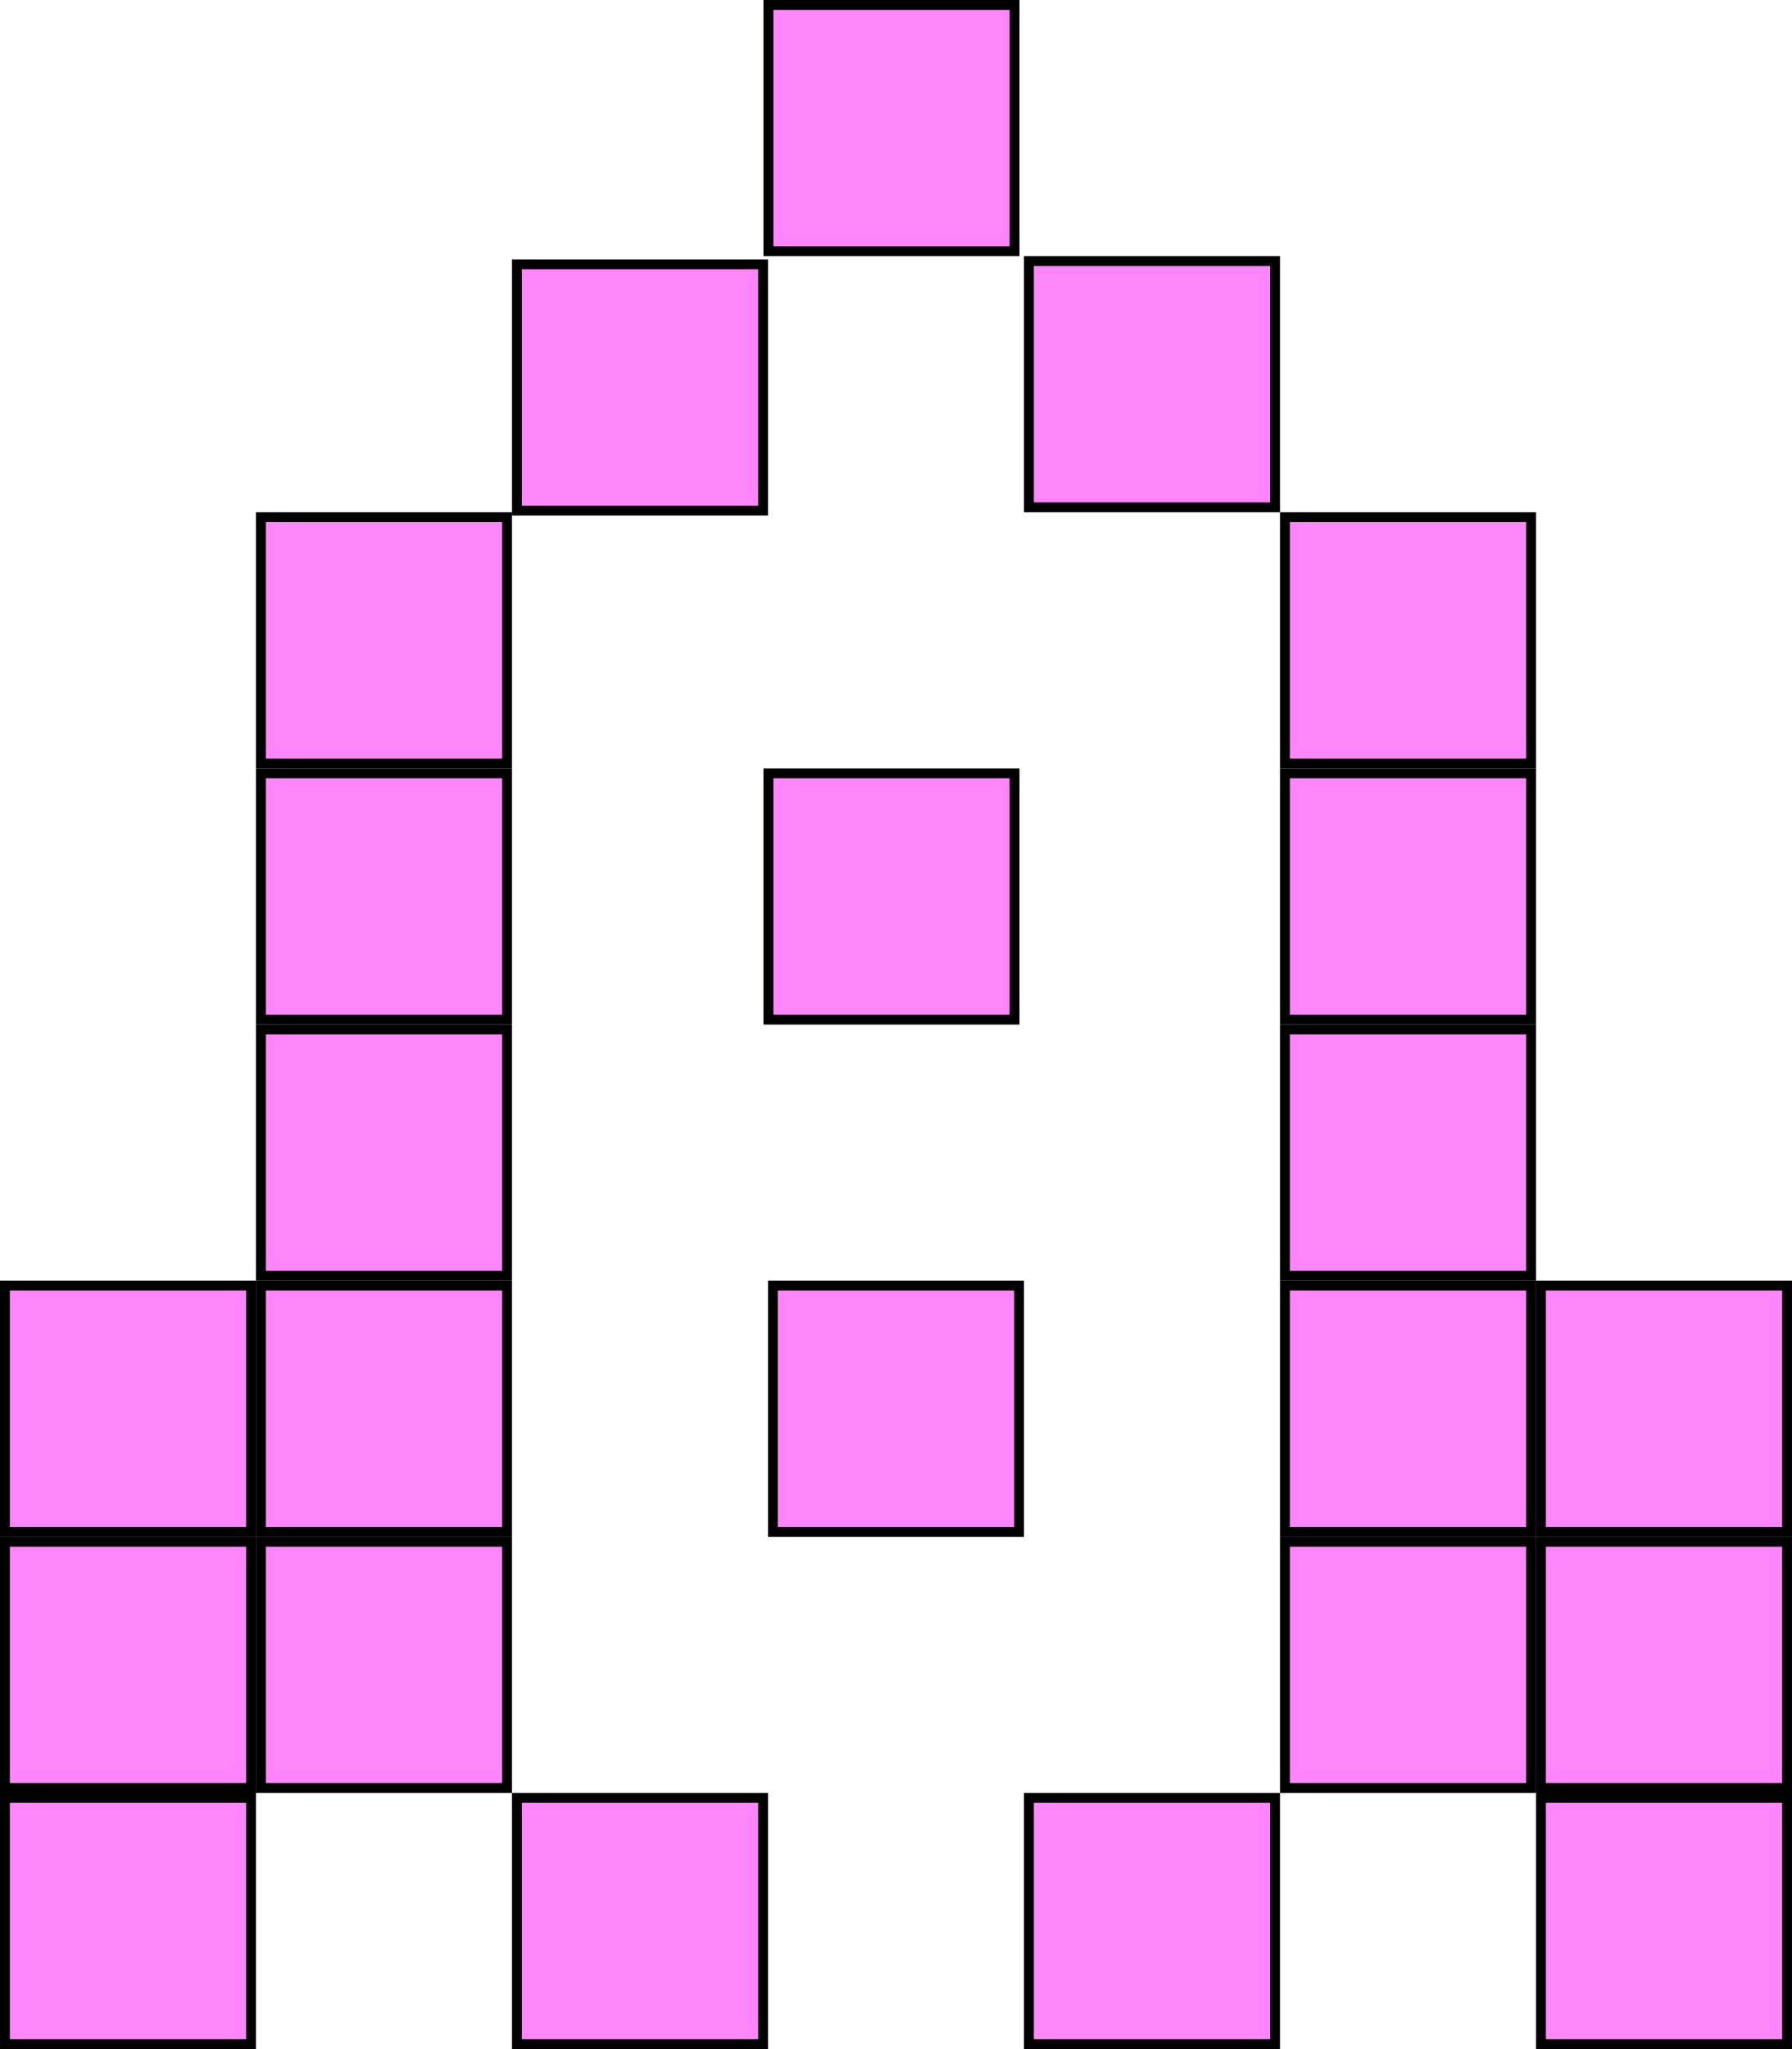
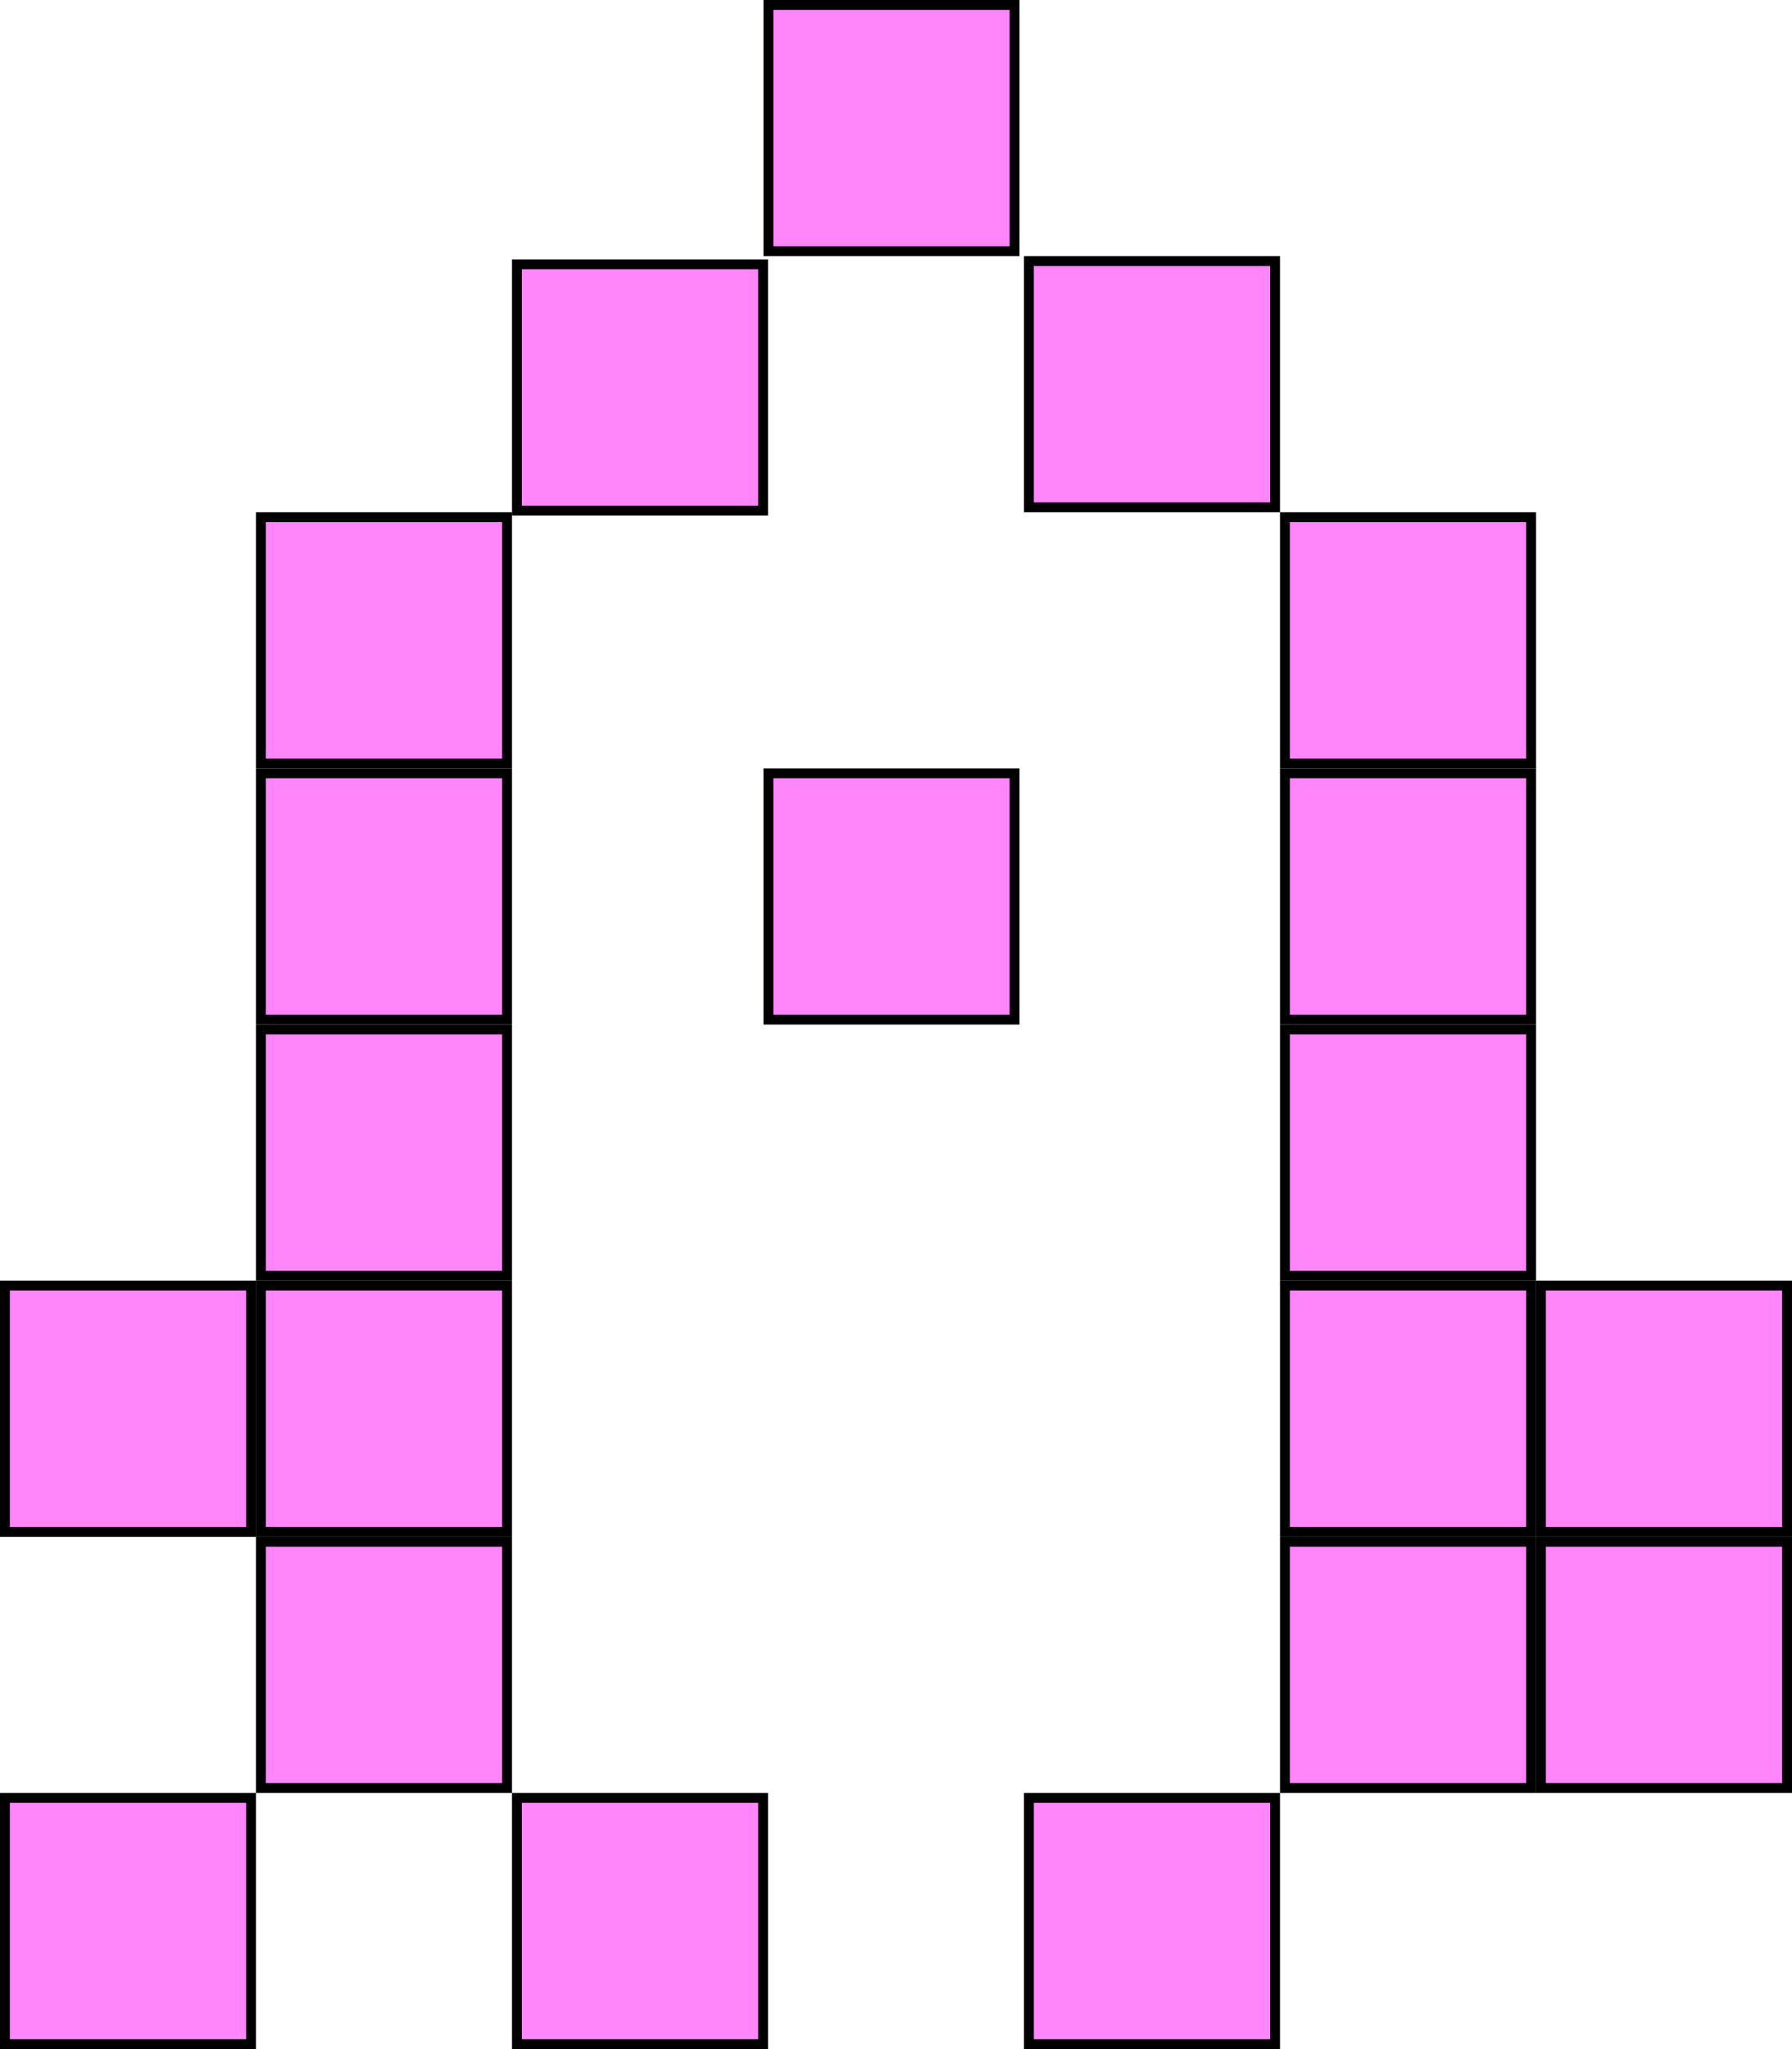
<svg xmlns="http://www.w3.org/2000/svg" width="91" height="104" viewBox="0 0 91 104" fill="none">
  <path d="M51.521 0.25L51.521 12.75L39.021 12.75V0.25L51.521 0.25Z" fill="#FF85FB" stroke="black" stroke-width="0.5" />
-   <path d="M51.75 65.25L51.75 77.75H39.25V65.25H51.75Z" fill="#FF85FB" stroke="black" stroke-width="0.5" />
  <path d="M51.521 39.25L51.521 51.75L39.021 51.75V39.25H51.521Z" fill="#FF85FB" stroke="black" stroke-width="0.5" />
  <path d="M25.75 26.25L25.75 38.75L13.25 38.75L13.25 26.25L25.75 26.25Z" fill="#FF85FB" stroke="black" stroke-width="0.5" />
  <path d="M25.75 39.25L25.75 51.75L13.25 51.75L13.25 39.25H25.75Z" fill="#FF85FB" stroke="black" stroke-width="0.5" />
  <path d="M25.75 52.25L25.75 64.75H13.25L13.25 52.25H25.75Z" fill="#FF85FB" stroke="black" stroke-width="0.5" />
  <path d="M25.75 65.25L25.75 77.75H13.25L13.25 65.25H25.75Z" fill="#FF85FB" stroke="black" stroke-width="0.5" />
  <path d="M25.75 78.25L25.75 90.75H13.25L13.25 78.25H25.75Z" fill="#FF85FB" stroke="black" stroke-width="0.5" />
  <path d="M64.75 13.25V25.75L52.25 25.75V13.25L64.75 13.25Z" fill="#FF85FB" stroke="black" stroke-width="0.5" />
  <path d="M77.75 26.25V38.75L65.25 38.75V26.25L77.75 26.25Z" fill="#FF85FB" stroke="black" stroke-width="0.5" />
  <path d="M77.75 39.25V51.75L65.25 51.75V39.25H77.75Z" fill="#FF85FB" stroke="black" stroke-width="0.5" />
  <path d="M77.75 52.25V64.75H65.25V52.25H77.75Z" fill="#FF85FB" stroke="black" stroke-width="0.5" />
  <path d="M77.75 65.25V77.75H65.25V65.25H77.75Z" fill="#FF85FB" stroke="black" stroke-width="0.5" />
  <path d="M77.75 78.25V90.75H65.25V78.25H77.75Z" fill="#FF85FB" stroke="black" stroke-width="0.5" />
-   <path d="M90.75 91.25V103.75H78.25V91.25H90.75Z" fill="#FF85FB" stroke="black" stroke-width="0.5" />
  <path d="M90.75 78.25V90.75H78.25V78.25H90.75Z" fill="#FF85FB" stroke="black" stroke-width="0.5" />
  <path d="M90.75 65.25V77.75H78.25V65.25H90.75Z" fill="#FF85FB" stroke="black" stroke-width="0.5" />
  <path d="M12.75 91.25L12.75 103.75H0.25L0.25 91.25H12.75Z" fill="#FF85FB" stroke="black" stroke-width="0.5" />
-   <path d="M12.75 78.25L12.75 90.75H0.25L0.25 78.25H12.75Z" fill="#FF85FB" stroke="black" stroke-width="0.5" />
  <path d="M12.75 65.25L12.75 77.75H0.25L0.25 65.25H12.75Z" fill="#FF85FB" stroke="black" stroke-width="0.5" />
  <path d="M64.75 91.25V103.75H52.25V91.25H64.75Z" fill="#FF85FB" stroke="black" stroke-width="0.5" />
  <path d="M38.75 91.25L38.75 103.75H26.25L26.25 91.25H38.75Z" fill="#FF85FB" stroke="black" stroke-width="0.5" />
  <path d="M38.75 13.415L38.75 25.915L26.25 25.915L26.25 13.415L38.75 13.415Z" fill="#FF85FB" stroke="black" stroke-width="0.5" />
</svg>